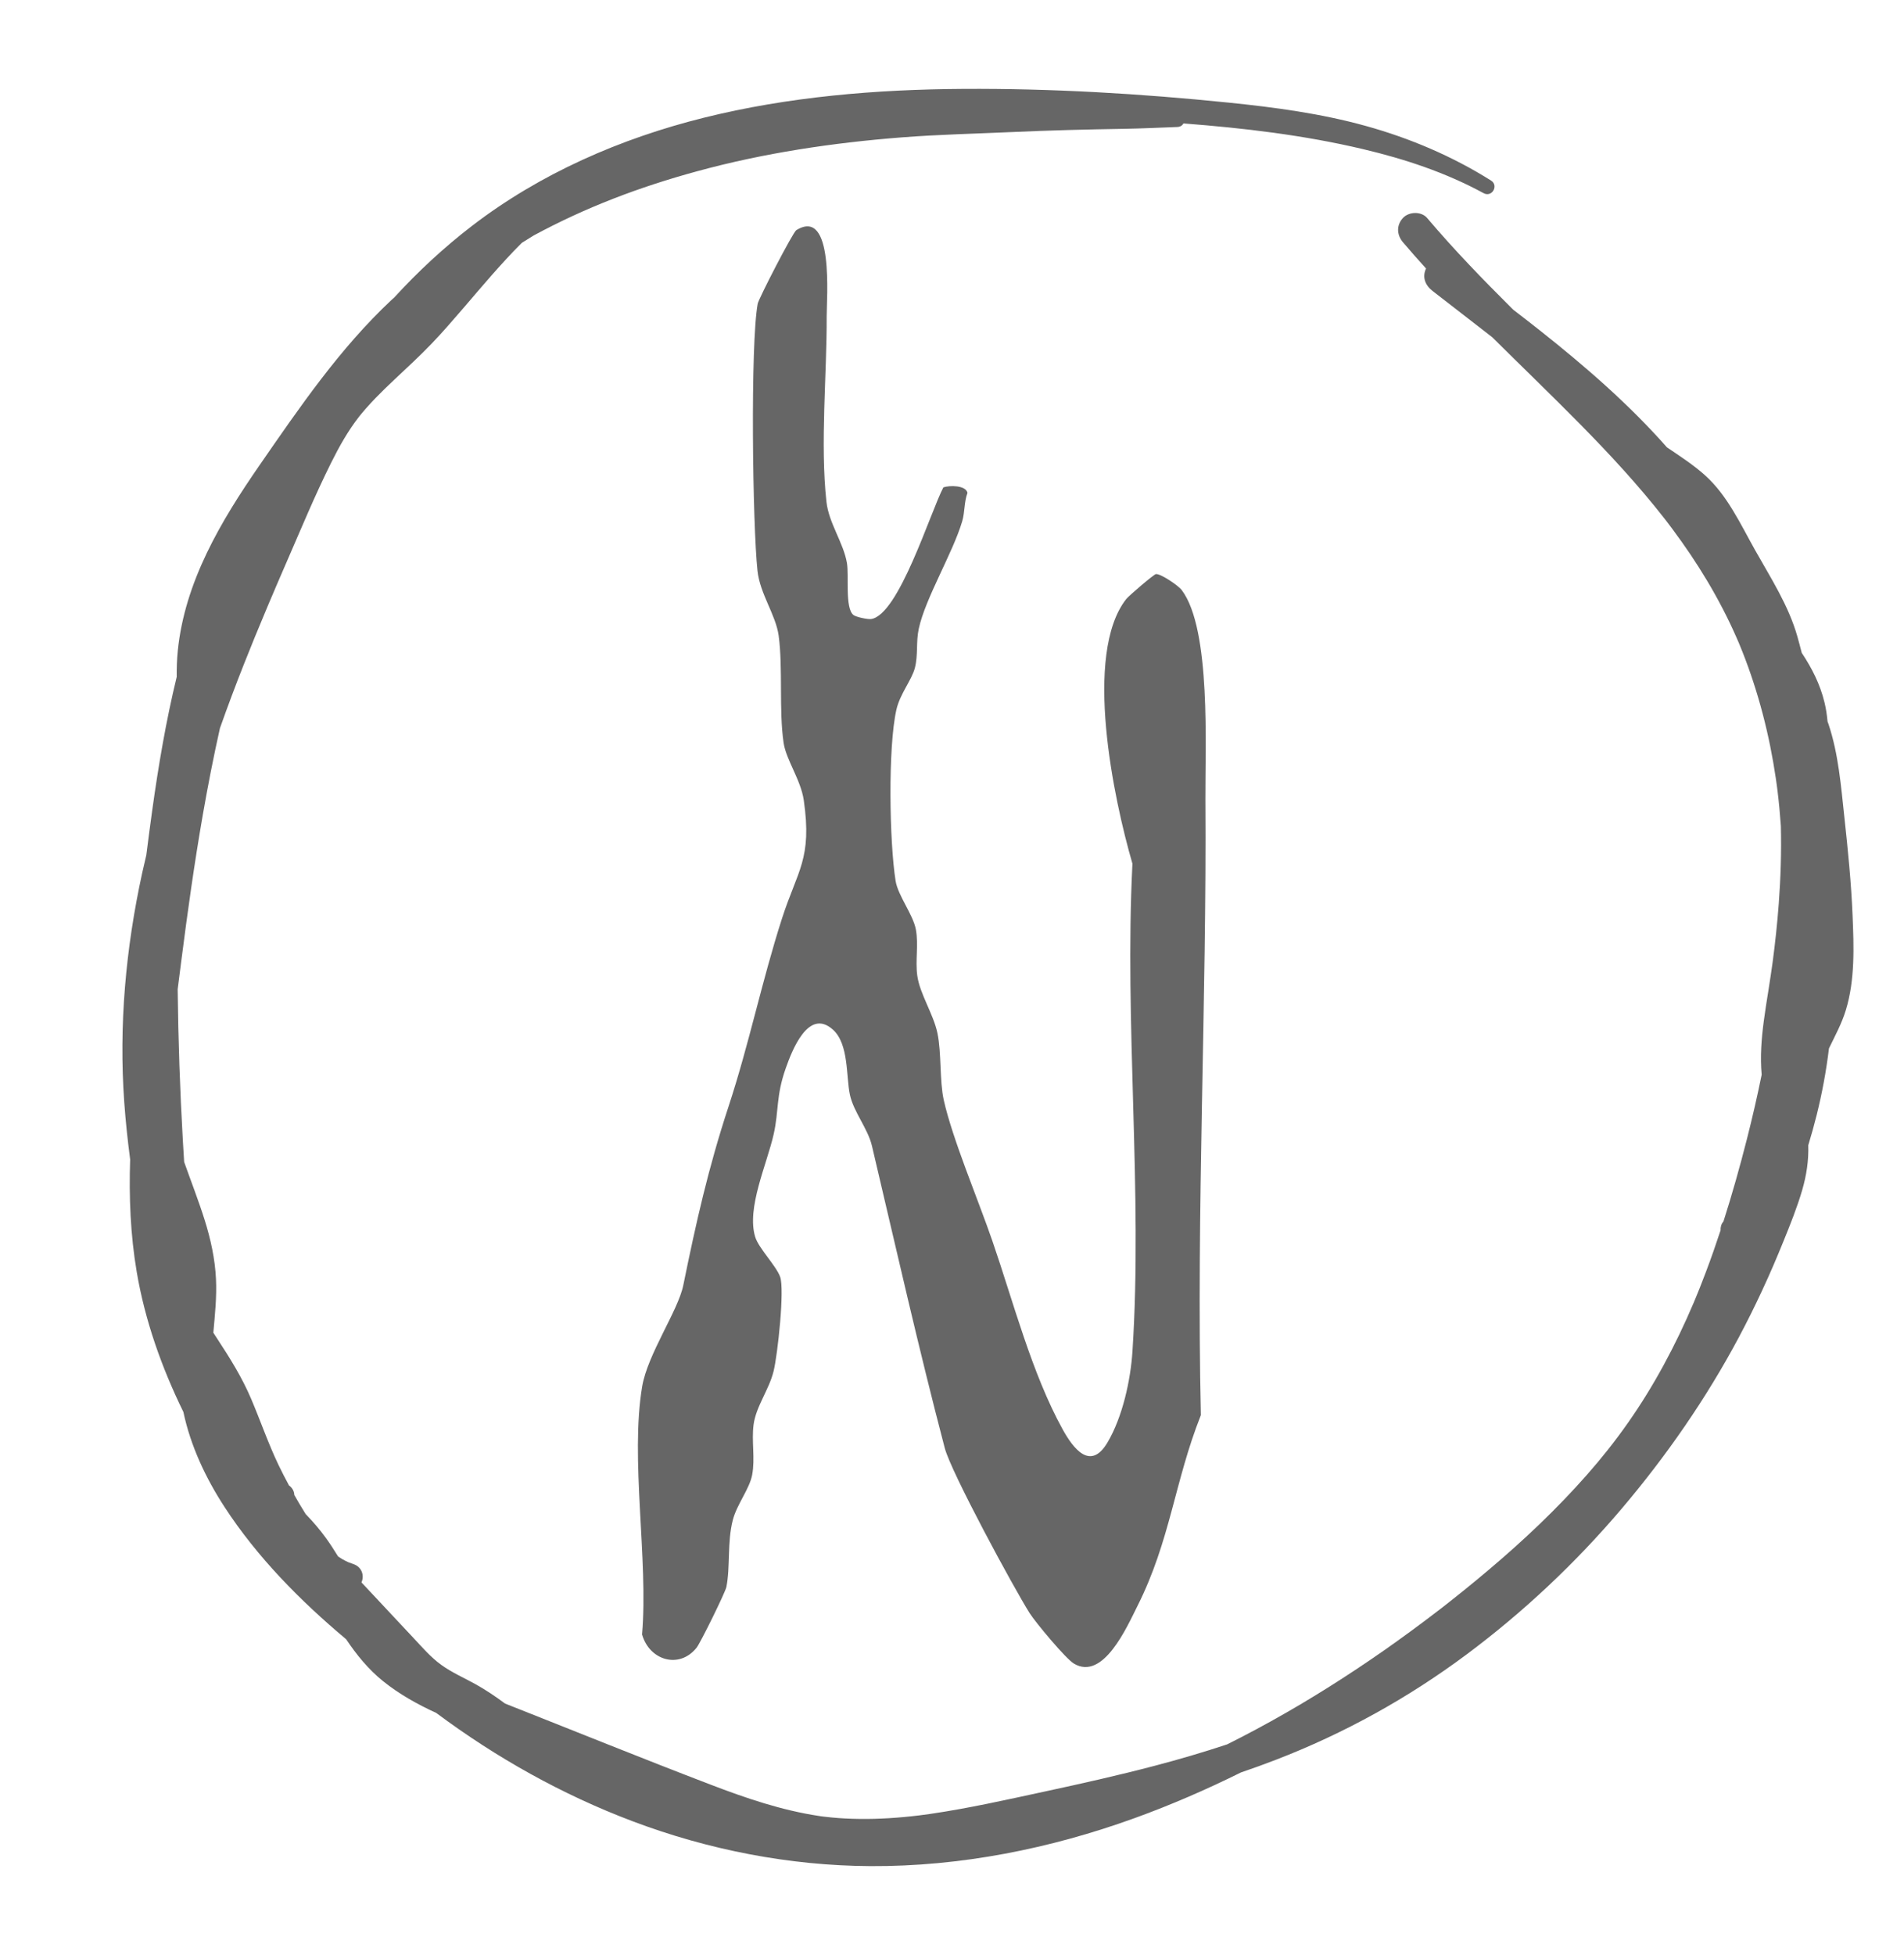
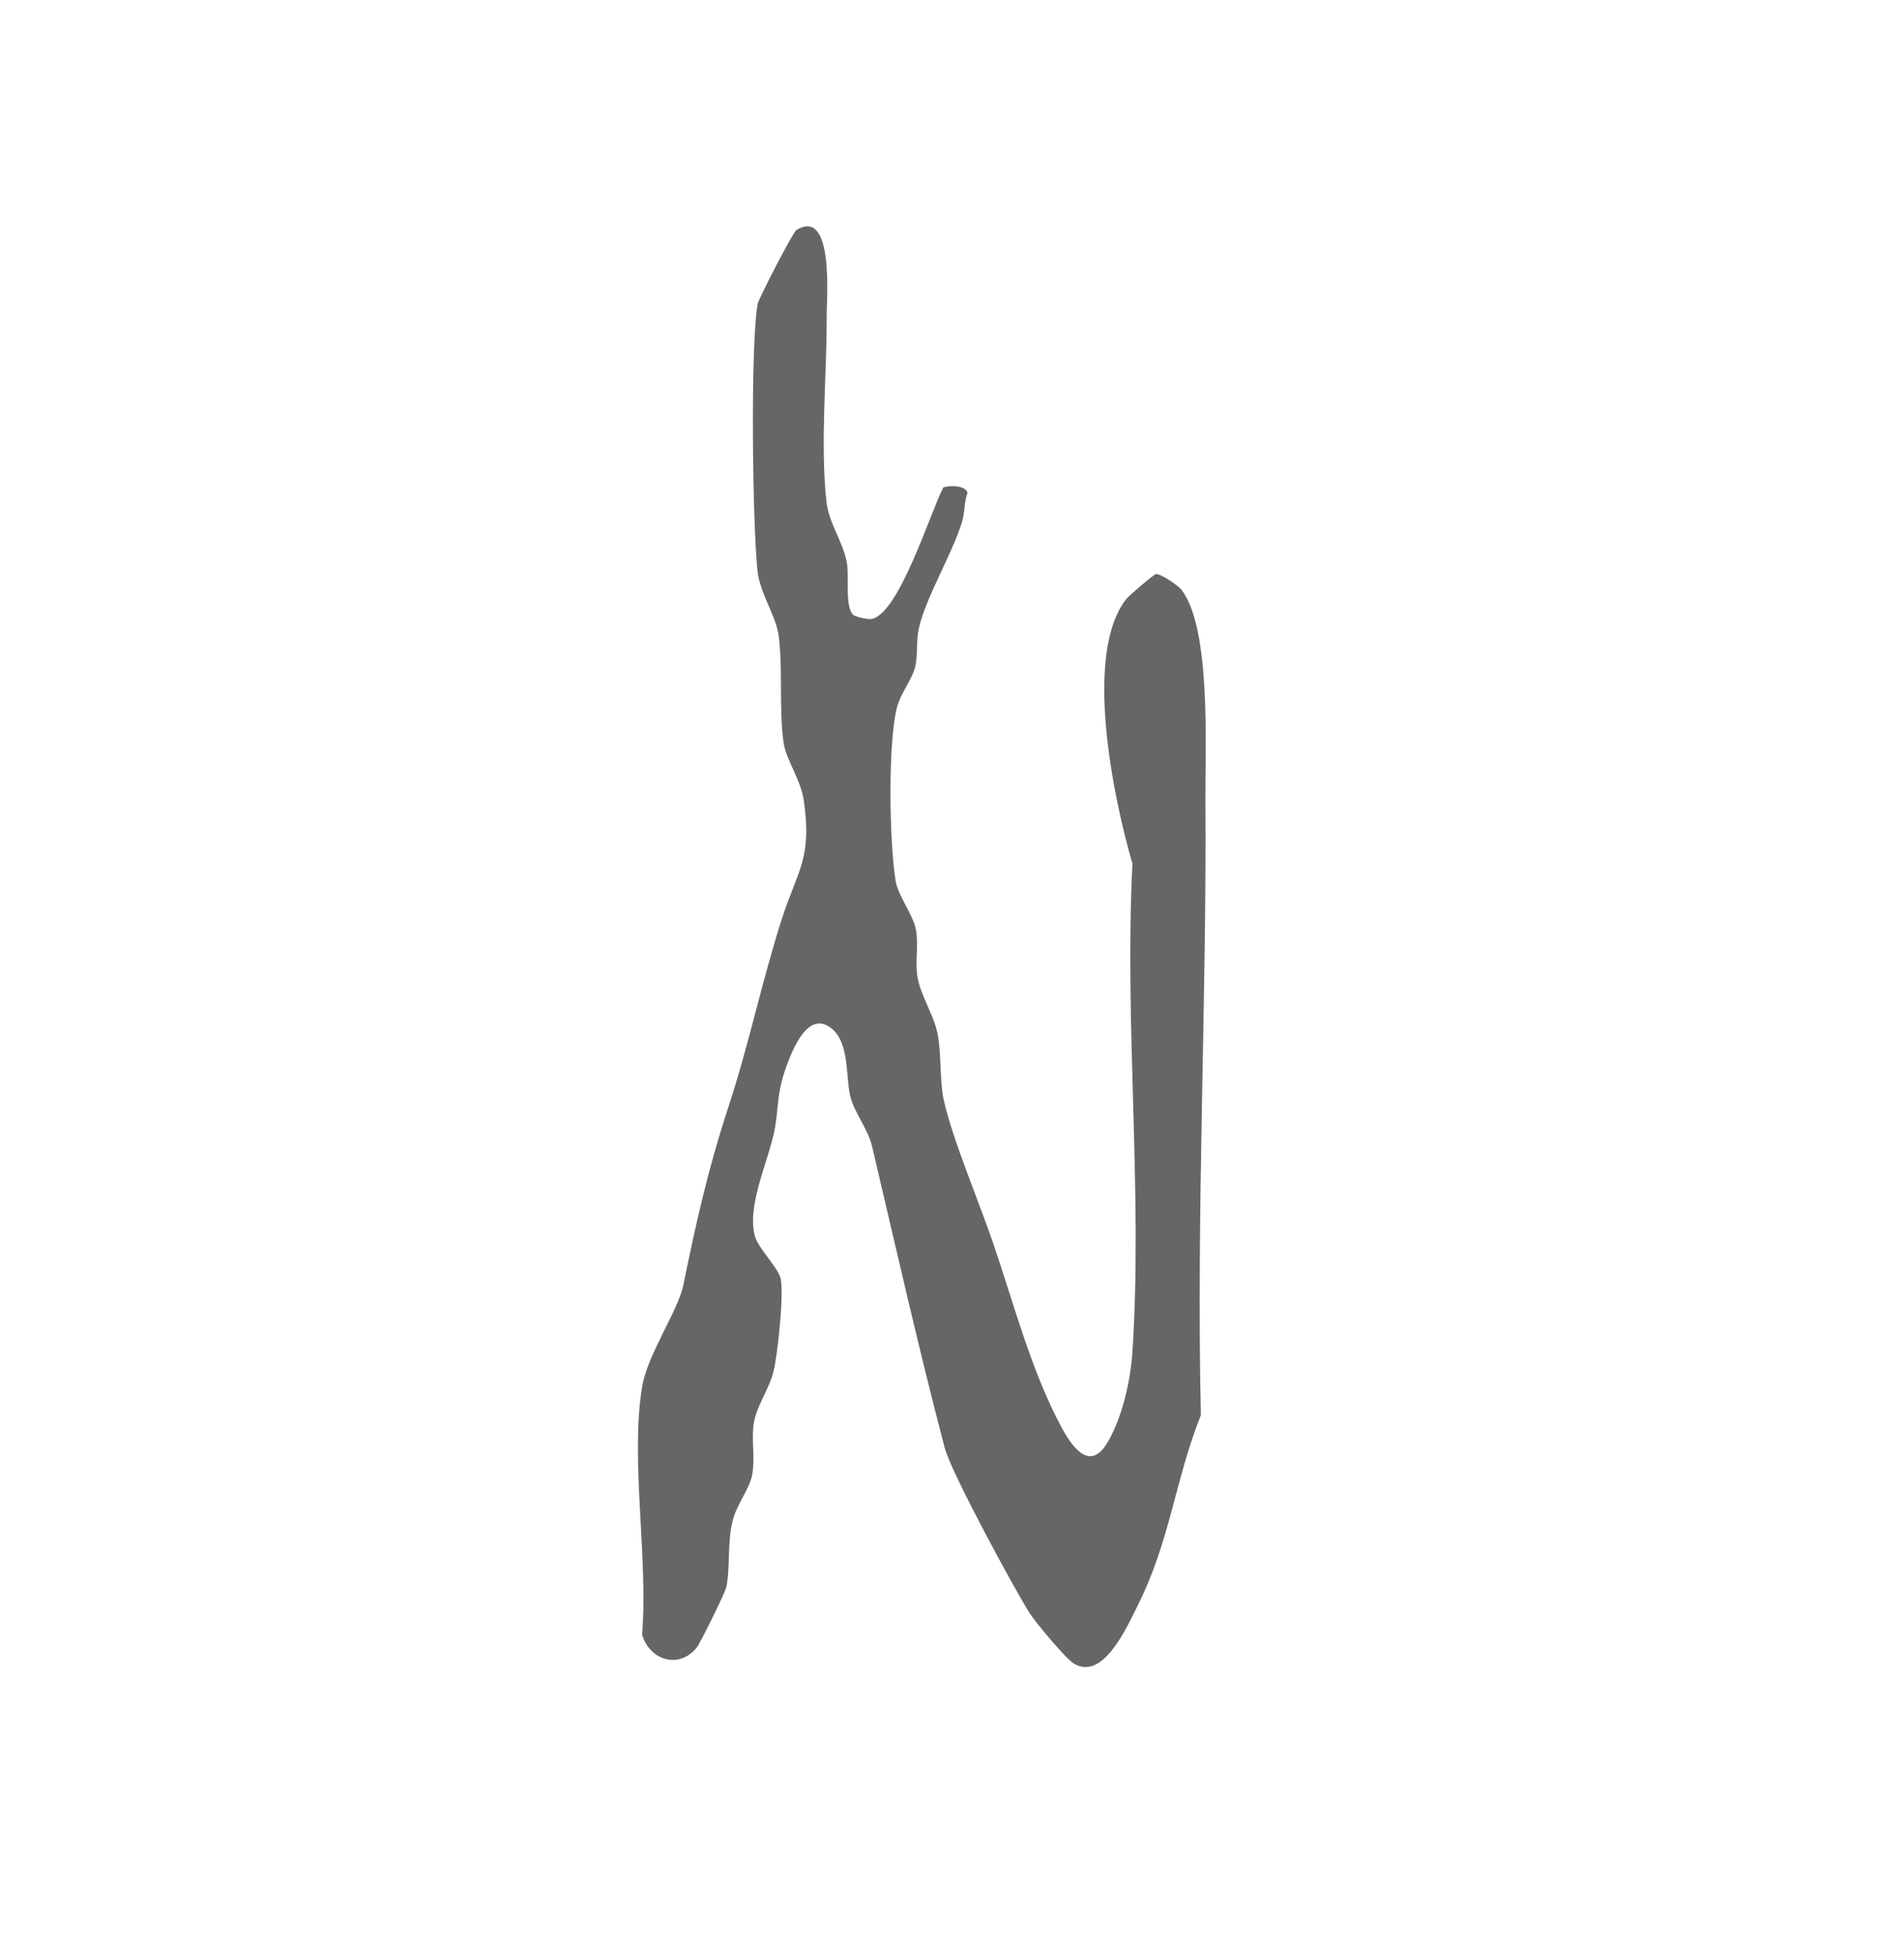
<svg xmlns="http://www.w3.org/2000/svg" x="0px" y="0px" width="505px" height="518.35px" viewBox="0 0 505 518.35" style="enable-background:new 0 0 505 518.35;" xml:space="preserve">
  <style type="text/css">	.st0{fill:#666666;}</style>
  <g id="Ebene_1">
    <g>
      <path class="st0" d="M226.32,163.03c0.63,0.55,3.78,1.22,4.71,1.1c7.34-1.02,15.71-28.3,19.18-34.91   c1.61-0.57,6.01-0.59,6.39,1.47c-0.9,2.41-0.67,5.06-1.39,7.51c-2.48,8.4-9.77,20.37-11.52,28.48c-0.77,3.58-0.14,6.89-1.03,10.4   c-0.85,3.27-3.94,6.82-4.91,11.09c-2.26,10.02-1.85,35.04-0.21,45.37c0.62,3.91,4.65,8.95,5.38,12.9   c0.74,4.06-0.18,8.17,0.37,12.21c0.66,4.86,4.26,10.14,5.34,15.23c1.12,5.31,0.55,12.66,1.68,17.75   c2.29,10.31,9.19,26.6,12.9,37.38c5.49,15.91,10.43,35.08,18.63,49.94c2.83,5.13,7.39,11.12,11.9,3.5   c3.98-6.73,6.13-16.46,6.63-24.23c2.72-42.01-2.17-86.91-0.01-129.23c-4.98-17.1-13.1-55.5-1.66-70.15   c0.71-0.91,7.37-6.59,7.89-6.64c1.26-0.1,5.87,2.96,6.86,4.27c7.83,10.4,6.17,41.98,6.26,55.45c0.37,53.8-2.43,108.93-1.2,163.28   c-6.99,17.61-8.07,33.16-16.82,50.6c-2.82,5.62-9.07,19.89-16.85,15.28c-2.14-1.27-10.18-10.91-11.75-13.39   c-4.26-6.75-20.85-37.4-22.51-43.77c-6.95-26.49-12.94-53.11-19.31-80.11c-1.11-4.67-4.87-8.98-5.85-13.58   c-1.03-4.83-0.25-13.39-4.48-17.22c-6.54-5.91-10.91,5.61-12.57,10.32c-2.57,7.33-1.76,11.14-3.17,17.41   c-1.81,8.01-7.23,19.53-4.9,27.2c0.9,2.98,5.5,7.58,6.61,10.56c1.23,3.31-0.65,20.7-1.73,25.06c-1.22,4.95-4.65,9.29-5.3,14.13   c-0.59,4.4,0.45,8.93-0.38,13.34c-0.7,3.73-4.07,7.84-5.14,12c-1.52,5.93-0.63,12.38-1.7,17.73c-0.3,1.47-6.89,14.83-7.9,16.1   c-4.59,5.74-12.5,3.39-14.46-3.51c1.69-19.94-3.21-46.63,0.03-65.77c1.44-8.53,9.54-20.1,10.9-26.81   c3.43-16.81,6.61-30.98,12.01-47.42c5.49-16.7,8.83-33.24,14.17-49.83c4.1-12.75,8.03-15.74,5.78-31.34   c-0.79-5.45-4.66-10.65-5.35-15.22c-1.27-8.58-0.16-19.87-1.31-28.4c-0.75-5.55-4.95-11.06-5.62-17.23   c-1.3-11.97-1.93-60.12,0.06-70.81c0.25-1.33,9.3-18.91,10.24-19.5c10.11-6.23,8.02,18.33,8.05,22.91   c0.07,15.39-1.75,33.68-0.06,49.1c0.63,5.71,4.51,10.83,5.44,16.27C225.2,152.74,224.08,161.1,226.32,163.03z" />
    </g>
  </g>
  <g id="Ebene_2">
-     <path class="st0" d="M491.36,242.73c-0.36-8.7-1.23-17.36-2.17-26.01c-0.9-8.3-1.56-16.82-4.23-24.78  c-0.07-0.22-0.16-0.43-0.24-0.65c-0.15-1.7-0.4-3.39-0.81-5.07c-1.15-4.8-3.36-9.1-6.03-13.13c-0.38-1.43-0.74-2.87-1.15-4.3  c-2.32-8.2-7.05-15.52-11.2-22.89c-3.87-6.87-7.36-14.57-13.33-19.91c-3.12-2.79-6.63-5.05-10.08-7.39  c-10.1-11.45-21.68-21.47-33.67-30.97c-2.34-1.85-4.7-3.68-7.06-5.49c-0.12-0.12-0.25-0.24-0.37-0.36  c-7.77-7.73-15.41-15.61-22.5-23.98c-1.54-1.82-4.86-1.71-6.42,0c-1.78,1.94-1.64,4.48,0,6.42c2,2.36,4.05,4.68,6.13,6.97  c-1.08,2.31-0.21,4.46,1.74,5.96c0.74,0.57,0.39,0.31,0.23,0.18c0.26,0.2,0.51,0.4,0.77,0.6c0.51,0.4,1.02,0.79,1.54,1.19  c1.02,0.79,2.05,1.59,3.07,2.38c2.01,1.56,4.02,3.12,6.03,4.67c1.4,1.09,2.81,2.18,4.21,3.27c7.77,7.72,15.68,15.31,23.36,23.11  c7.82,7.94,15.41,16.14,22.28,24.93c-0.02-0.02,0.23,0.29,0.38,0.49c0.15,0.19,0.41,0.53,0.39,0.51c0.4,0.53,0.81,1.06,1.21,1.6  c0.88,1.18,1.74,2.36,2.59,3.56c1.58,2.23,3.11,4.5,4.58,6.81c3.03,4.77,5.79,9.7,8.23,14.8c0.61,1.28,1.2,2.57,1.77,3.87  c0.11,0.26,0.23,0.52,0.34,0.78c0.01,0.03,0.23,0.54,0.31,0.72c0.3,0.71,0.59,1.43,0.87,2.14c1.04,2.62,1.99,5.27,2.87,7.95  c1.84,5.61,3.34,11.33,4.51,17.11c0.57,2.83,1.07,5.67,1.49,8.53c0.05,0.35,0.1,0.7,0.15,1.05c-0.01-0.05,0.06,0.45,0.1,0.7  c0.03,0.26,0.09,0.72,0.09,0.67c0.04,0.35,0.09,0.7,0.13,1.05c0.18,1.47,0.34,2.95,0.48,4.43c0.15,1.58,0.28,3.16,0.39,4.74  c0.17,6.88-0.05,13.78-0.56,20.64c-0.39,5.19-0.94,10.37-1.63,15.53c-0.02,0.13-0.06,0.42-0.06,0.42  c-0.05,0.32-0.09,0.65-0.14,0.97c-0.09,0.65-0.18,1.29-0.28,1.94c-0.19,1.28-0.38,2.57-0.59,3.85c-0.45,2.77-0.89,5.54-1.26,8.33  c-0.63,4.73-1,9.52-0.57,14.27c-1.17,5.74-2.48,11.45-3.93,17.13c-1.86,7.31-3.91,14.59-6.21,21.79c-0.57,0.62-0.81,1.48-0.76,2.33  c-1.21,3.68-2.48,7.33-3.85,10.95c-0.52,1.39-1.06,2.79-1.61,4.17c-0.28,0.69-0.55,1.38-0.84,2.07c-0.17,0.41-0.34,0.83-0.51,1.24  c-0.03,0.07-0.22,0.52-0.3,0.72c-1.21,2.85-2.48,5.66-3.82,8.45c-2.64,5.49-5.54,10.85-8.75,16.04  c-6.41,10.36-13.38,18.99-21.91,27.86c-8.34,8.68-17.41,16.65-26.78,24.2c-1.13,0.91-2.26,1.81-3.4,2.71  c-0.56,0.44-1.12,0.88-1.68,1.32c-0.28,0.22-0.56,0.44-0.84,0.65c-0.14,0.11-0.18,0.14-0.14,0.11c-0.18,0.14-0.35,0.27-0.53,0.4  c-2.31,1.78-4.64,3.53-6.99,5.25c-4.77,3.51-9.62,6.91-14.56,10.18c-9.87,6.56-20.07,12.63-30.6,18.07  c-1.27,0.66-2.53,1.29-3.78,1.92c-6.32,2.09-12.72,3.97-19.16,5.66c-9.65,2.54-19.39,4.72-29.14,6.82  c-10.08,2.17-20.17,4.45-30.38,5.94c-1.37,0.2-1.66,0.24-2.96,0.4c-1.37,0.17-2.74,0.31-4.12,0.44c-2.58,0.24-5.17,0.4-7.76,0.47  c-2.59,0.07-5.17,0.04-7.76-0.09c-1.21-0.06-2.42-0.15-3.63-0.27c-0.65-0.06-1.29-0.13-1.94-0.21c-0.25-0.03-0.5-0.06-0.76-0.09  c-0.1-0.02-0.56-0.08-0.64-0.1c-9.89-1.49-19.41-4.73-28.73-8.3c-18.25-6.98-36.36-14.33-54.53-21.5c-2.49-1.85-5.06-3.59-7.77-5.1  c-3.06-1.71-6.32-3.1-9.17-5.17c-2.79-2.02-5.08-4.71-7.43-7.21c-4.58-4.87-9.15-9.76-13.71-14.64c0.79-1.76,0.17-4.1-2.19-4.88  c-0.35-0.12-0.7-0.25-1.05-0.38c-0.07-0.03-0.13-0.05-0.18-0.06c-0.58-0.27-1.17-0.56-1.72-0.88c-0.27-0.16-0.52-0.33-0.78-0.5  c-0.07-0.04-0.11-0.07-0.16-0.1c-0.02-0.02-0.05-0.04-0.1-0.09c-0.03-0.02-0.05-0.05-0.08-0.08c-0.99-1.62-2.02-3.22-3.13-4.75  c-1.66-2.29-3.47-4.4-5.41-6.4c-1.05-1.66-2.05-3.36-3.02-5.07c-0.03-0.92-0.46-1.84-1.4-2.52c-0.96-1.78-1.9-3.58-2.77-5.4  c-2.74-5.72-4.79-11.72-7.28-17.57c-2.41-5.67-5.6-10.77-8.97-15.9c-0.35-0.53-0.7-1.07-1.05-1.62c0.42-4.75,0.94-9.51,0.7-14.28  c-0.26-5.3-1.4-10.52-2.99-15.57c-1.64-5.22-3.64-10.3-5.45-15.43c-0.12-1.92-0.24-3.84-0.35-5.76  c-0.76-13.32-1.22-26.67-1.37-40.02c0.33-2.58,0.66-5.16,0.99-7.74c1.62-12.65,3.41-25.48,5.65-38.36  c1.35-7.73,2.85-15.45,4.57-23.12c2.01-5.68,4.13-11.33,6.35-16.94c1.82-4.61,3.7-9.19,5.62-13.75c0.12-0.29,0.24-0.57,0.36-0.86  c-0.08,0.18-0.25,0.59,0.1-0.24c0.21-0.5,0.42-1,0.63-1.5c0.51-1.21,1.04-2.42,1.55-3.63c-0.04,0.09,0.46-1.09,0.44-1.04  c0.1-0.22,0.19-0.45,0.29-0.67c0.21-0.5,0.43-0.99,0.64-1.49c0.52-1.21,1.04-2.41,1.57-3.62c3.89-8.93,7.63-17.99,11.98-26.71  c2.11-4.23,4.46-8.42,7.38-12.16c0.07-0.08,0.7-0.86,0.77-0.94c0.33-0.4,0.67-0.79,1.01-1.18c0.83-0.94,1.68-1.87,2.55-2.77  c1.64-1.7,3.35-3.34,5.07-4.96c3.32-3.12,6.67-6.2,9.82-9.48c2.89-3.01,5.62-6.17,8.35-9.34c5.07-5.9,10.07-11.9,15.59-17.4  c1.05-0.67,2.12-1.31,3.17-1.97c13.82-7.46,27.96-12.82,43.32-17.01c17.8-4.86,36.01-7.56,54.35-8.99  c9.76-0.76,19.53-0.97,29.31-1.41c9.79-0.45,19.59-0.69,29.39-0.85c4.77-0.08,9.55-0.31,14.32-0.49c0.8-0.03,1.34-0.42,1.63-0.94  c16.01,1.22,31.98,3.11,47.58,6.8c11.12,2.63,21.96,6.21,32.03,11.69c2.2,1.2,4.08-2.02,1.96-3.35  c-10.24-6.45-21.55-11.24-33.19-14.47c-11.87-3.3-24.16-4.94-36.4-6.19c-23.32-2.38-46.9-3.78-70.35-3.64  c-23.12,0.14-46.42,2.06-68.9,7.66c-22.07,5.5-43.36,14.78-61.46,28.68c-7.45,5.72-14.31,12.11-20.63,19  c-0.25,0.23-0.51,0.45-0.76,0.68c-13.67,12.81-24.34,28.45-34.95,43.78C58.56,138.21,49,154.24,47.15,172.58  c-0.23,2.29-0.3,4.59-0.28,6.88c-2.84,11.67-4.85,23.55-6.5,35.42c-0.55,3.94-1.06,7.88-1.56,11.83c-0.38,1.58-0.75,3.16-1.1,4.75  c-4.36,19.99-6.22,40.4-4.75,60.83c0.36,5.05,0.9,10.09,1.56,15.11c-0.33,9.97,0.07,19.94,1.74,29.8  c2.19,12.91,6.6,25.35,12.38,37.16c1.9,8.99,5.92,17.53,10.91,25.19c8.66,13.29,20.04,24.84,32.25,35.06  c2.77,4.13,5.9,7.99,9.81,11.13c4.33,3.48,9.12,6.13,14.1,8.42c15.96,11.89,33.38,21.65,52.04,28.7  c20.13,7.6,41.63,11.8,63.17,11.91c23.85,0.12,47.61-4.62,70-12.72c9.63-3.49,19.03-7.56,28.2-12.11c3.14-1.07,6.26-2.19,9.35-3.39  c18.07-6.97,35.02-16.35,50.55-27.93c15.07-11.24,28.82-24.17,40.99-38.49c11.94-14.06,22.57-29.38,31.24-45.67  c2.14-4.03,4.18-8.12,6.1-12.26c2.26-4.87,3.79-8.46,5.72-13.2c1.79-4.41,3.58-8.87,4.92-13.44c1.15-3.94,1.75-7.9,1.62-11.92  c0.81-2.66,1.56-5.33,2.23-8.02c1.45-5.81,2.54-11.71,3.26-17.66c1.62-3.35,3.41-6.62,4.49-10.2  C492.02,259.77,491.71,251.01,491.36,242.73z" />
-   </g>
+     </g>
</svg>